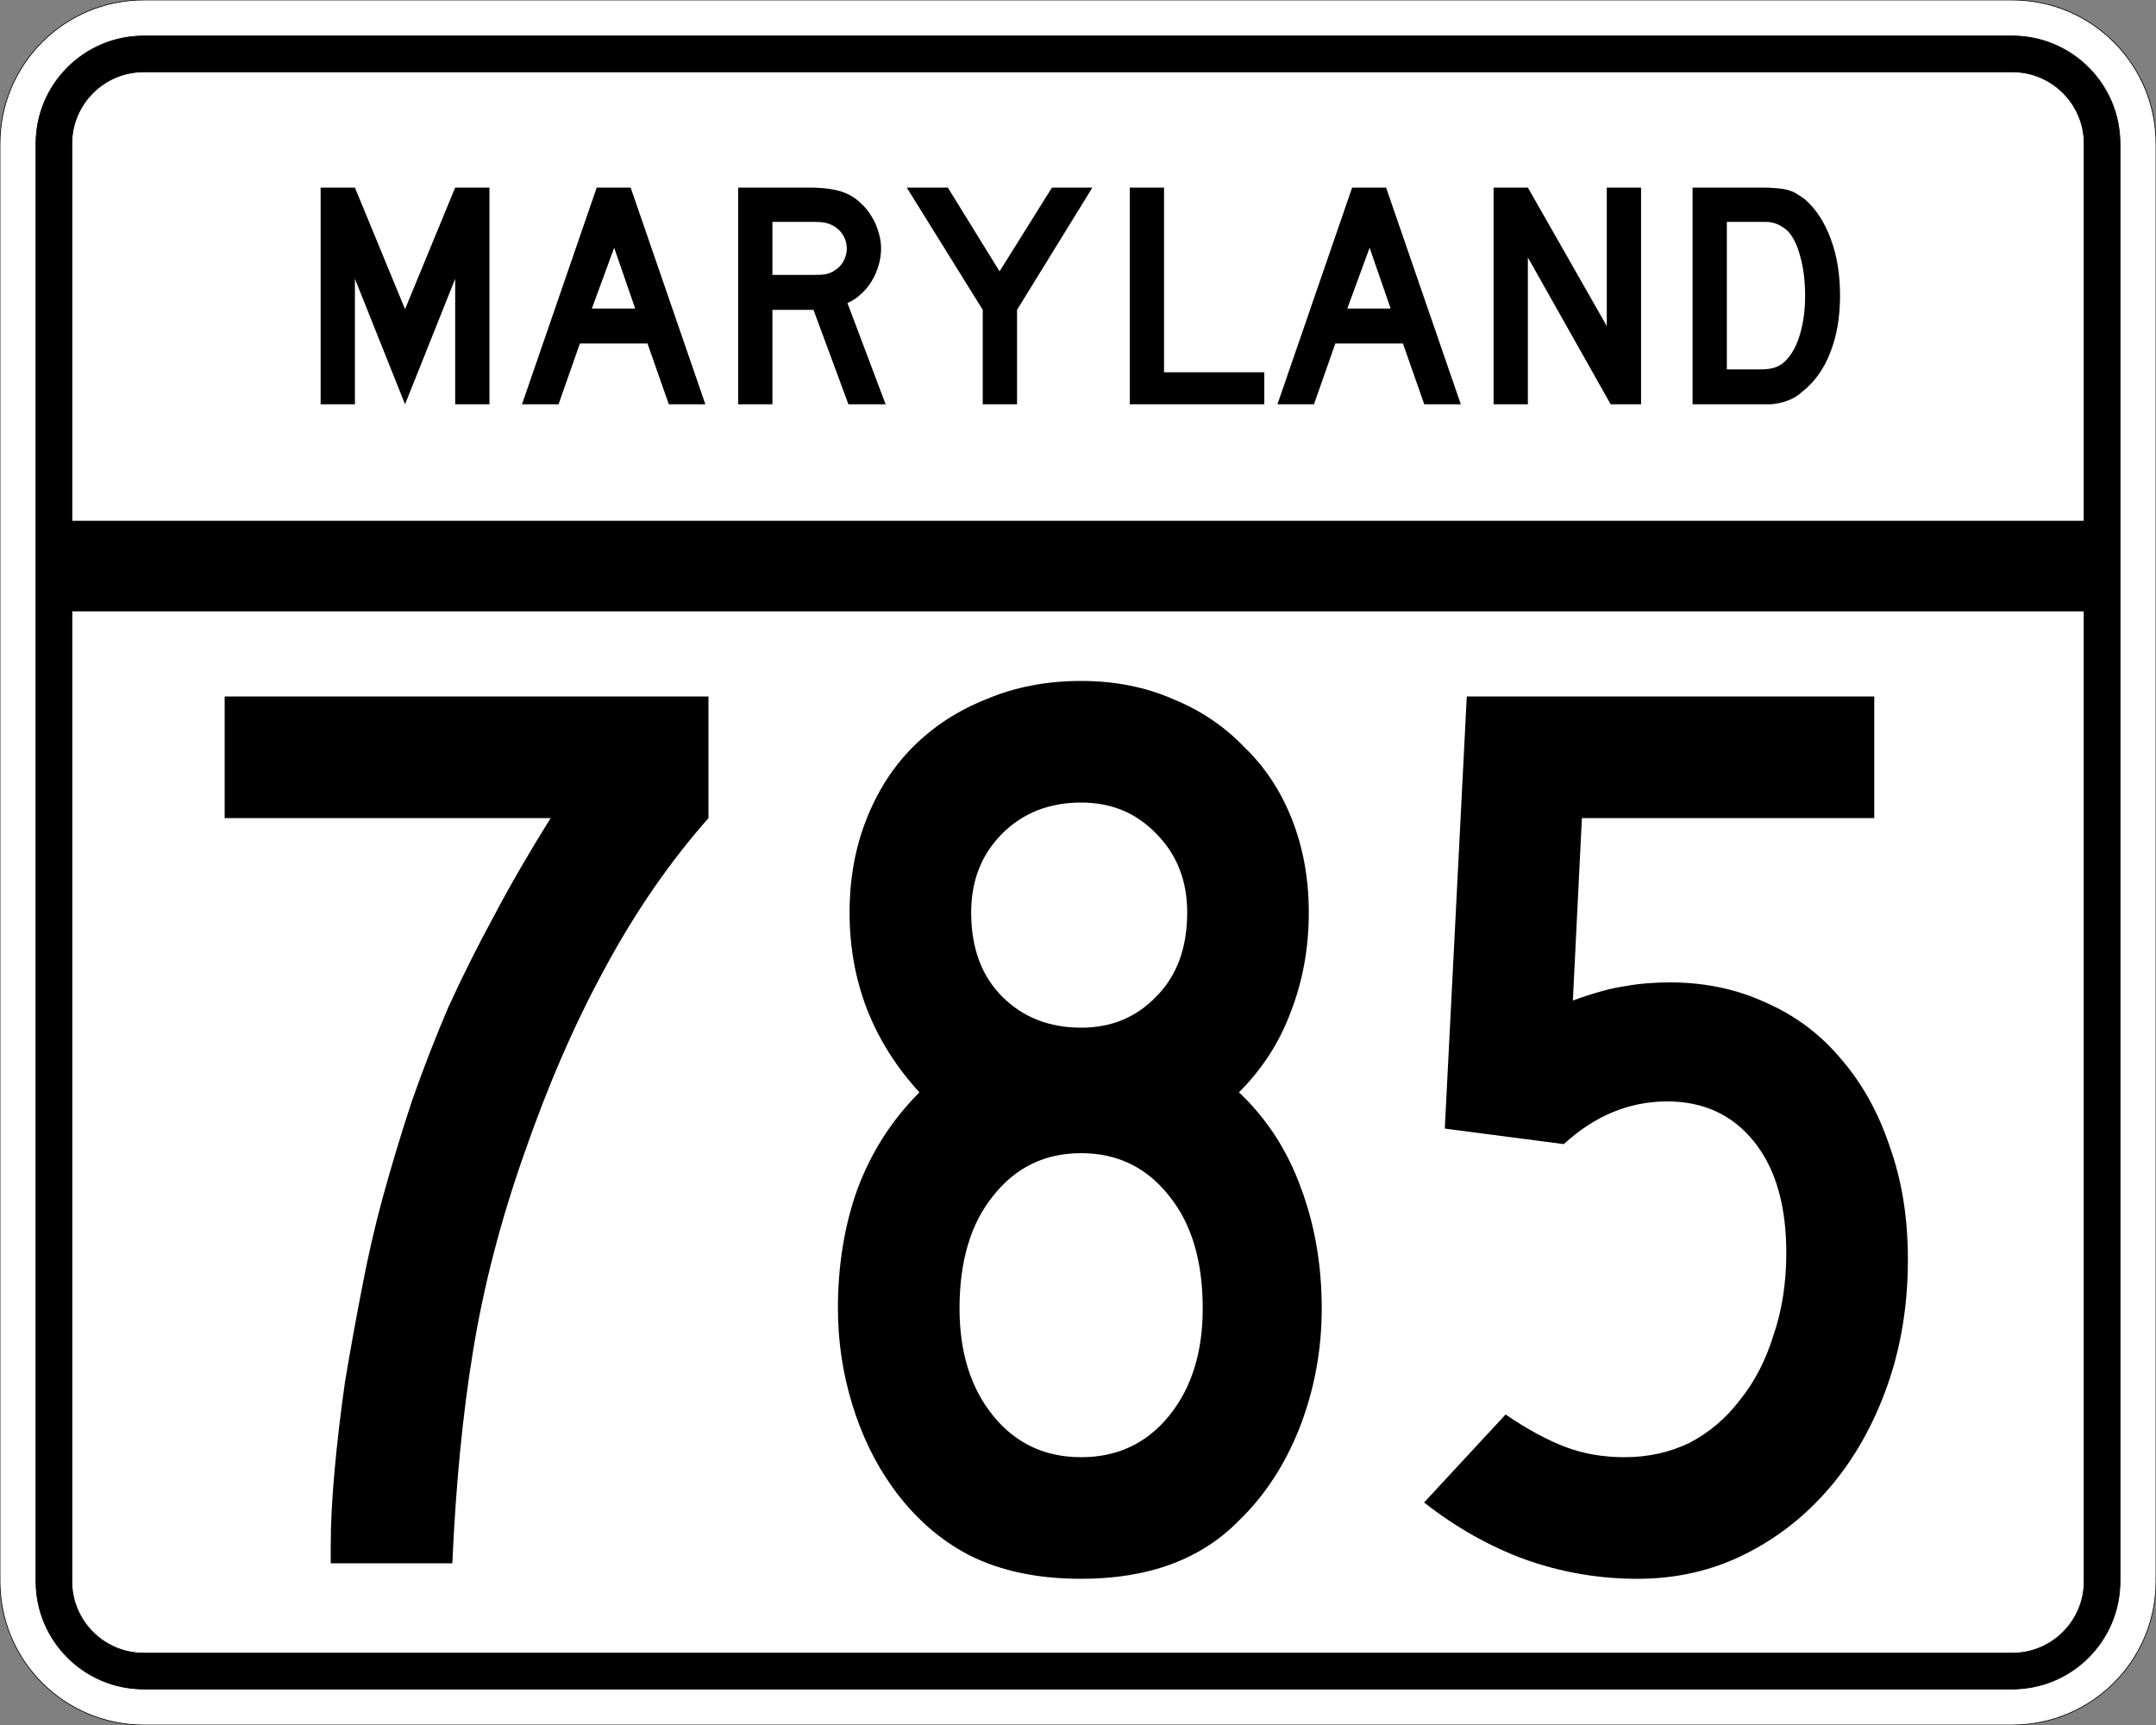
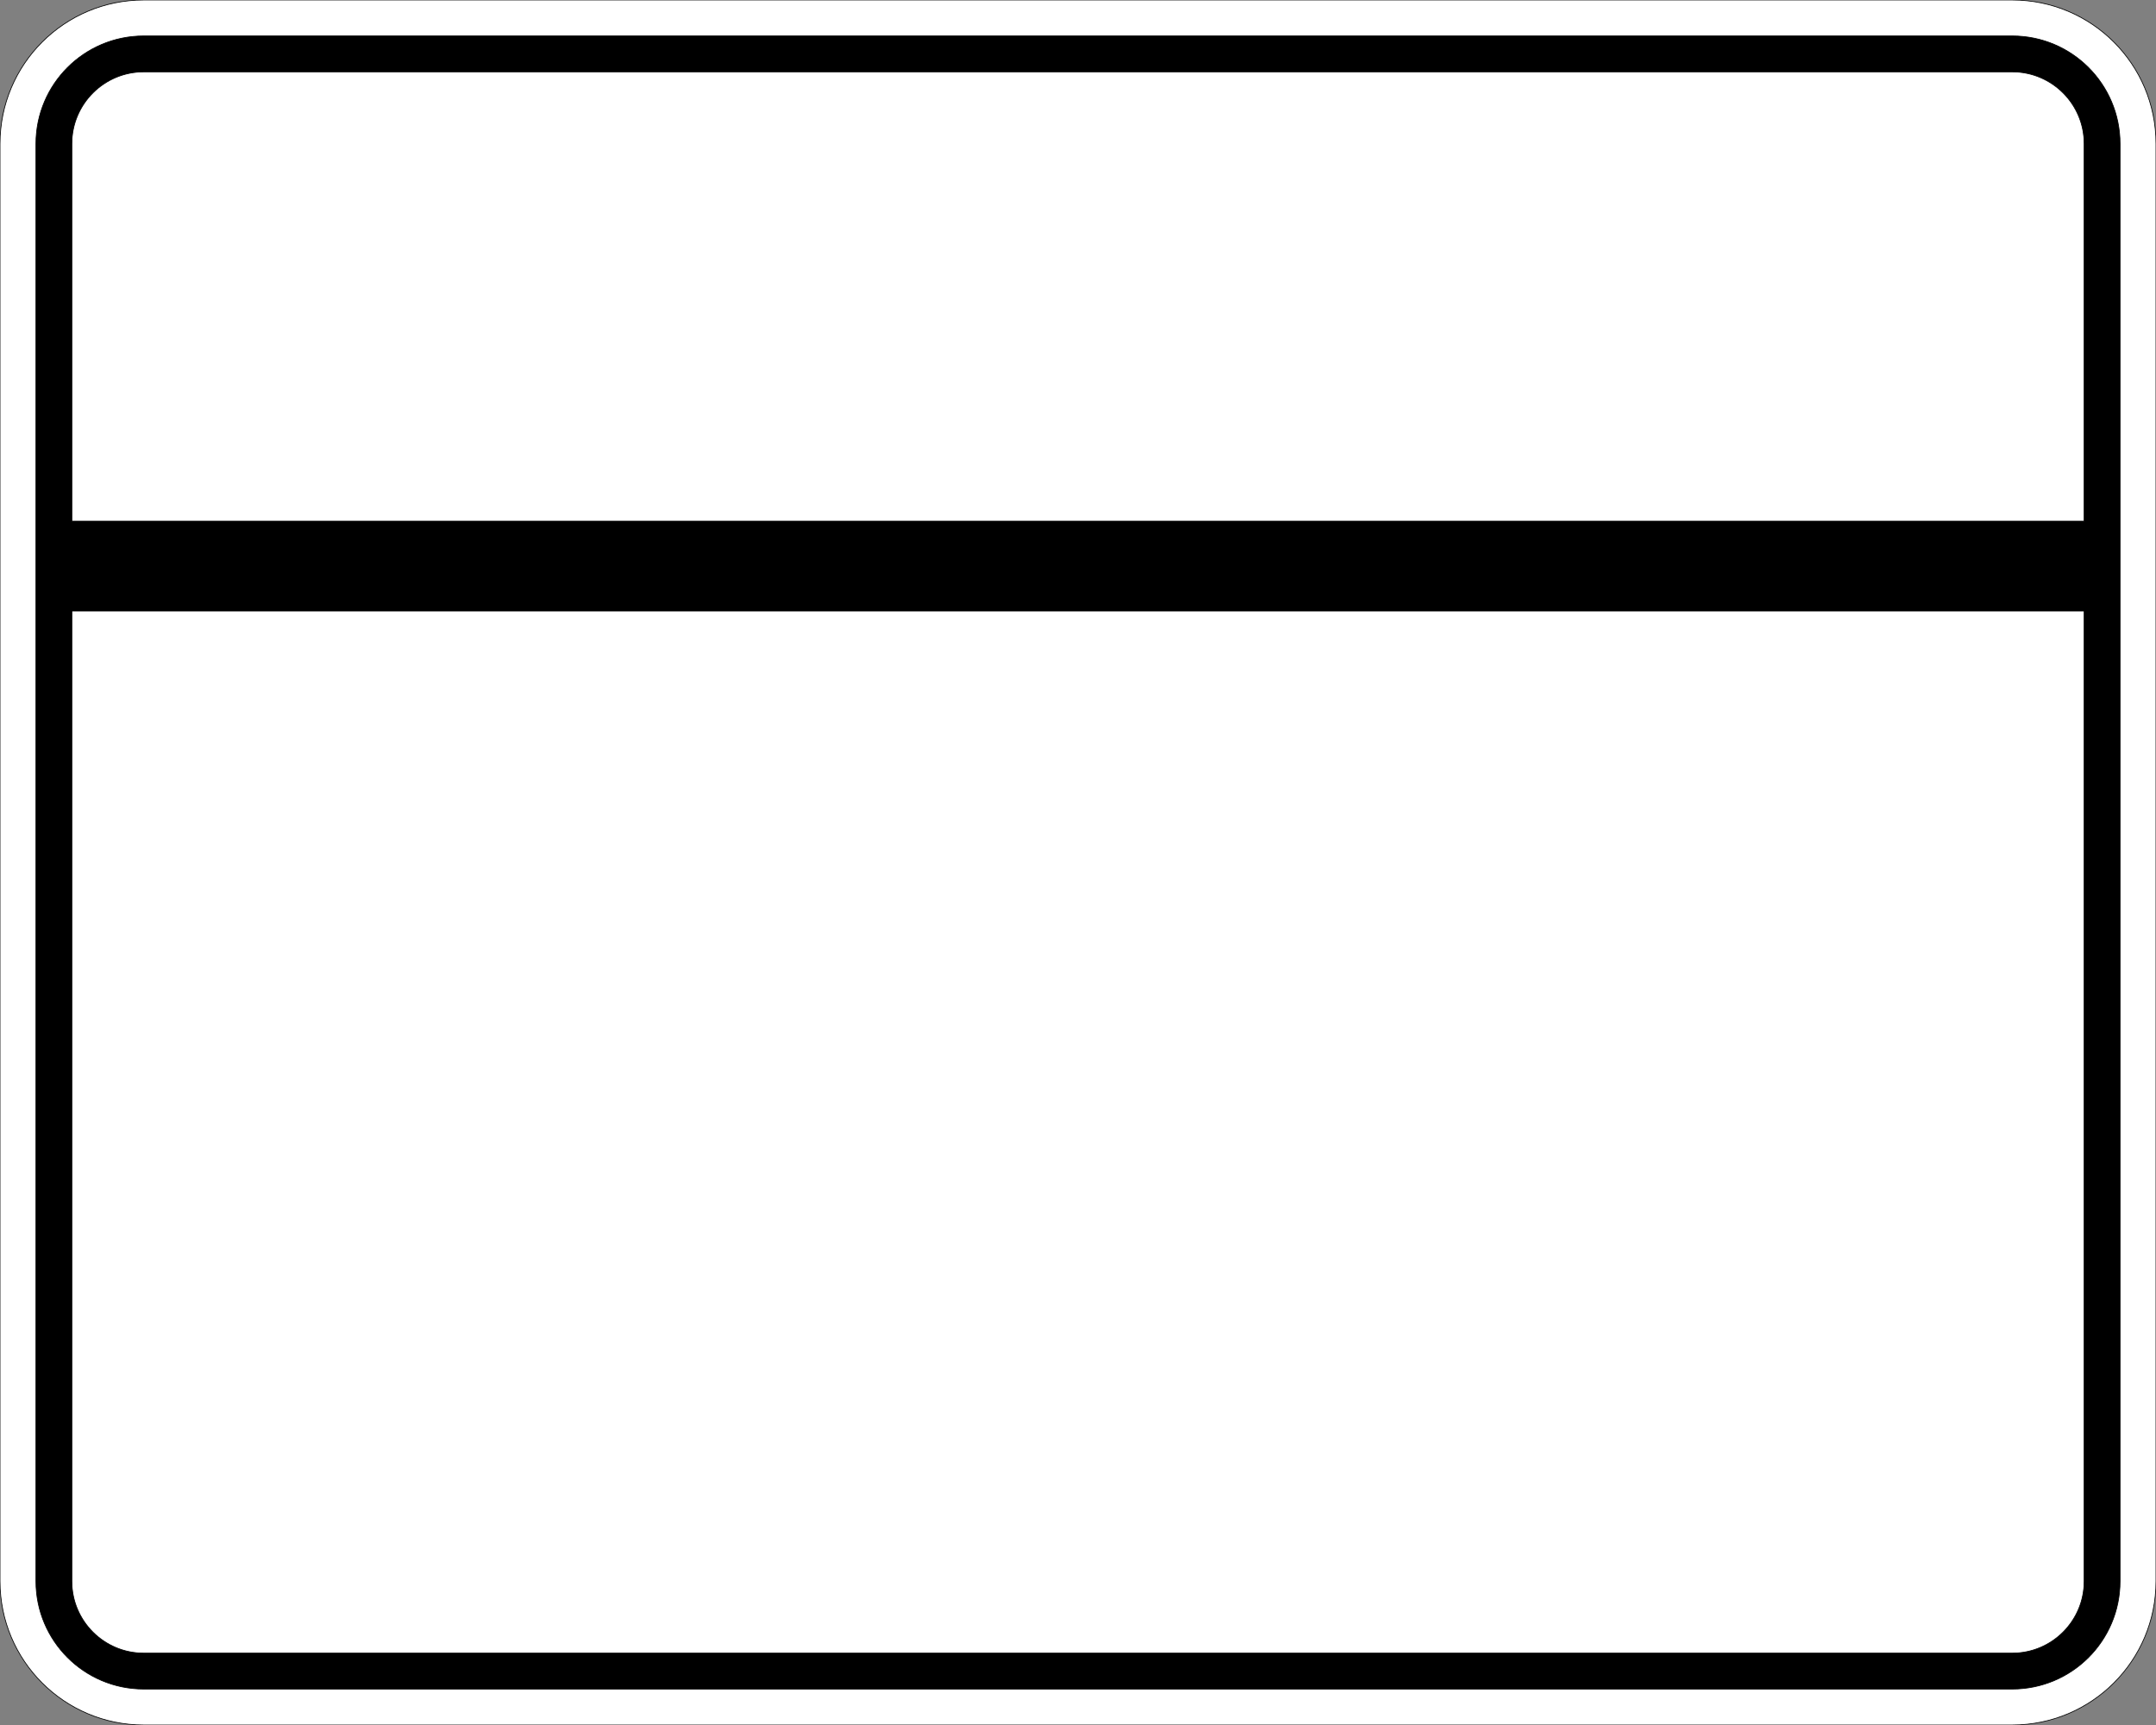
<svg xmlns="http://www.w3.org/2000/svg" version="1.0" width="3000" height="2400" id="svg2">
  <rect width="100%" height="100%" fill="#808080" stroke="none" />
  <defs id="defs4" />
  <g id="layer1" />
  <path d="M 0,200 C -1.3526628e-014,89.543 89.543,2.0289942e-014 200,0 L 2800,0 C 2910.457,6.7633141e-015 3000,89.543 3000,200 L 3000,2200 C 3000,2310.457 2910.457,2400 2800,2400 L 200,2400 C 89.543,2400 1.3526628e-014,2310.457 0,2200 L 0,200 z " style="fill:#ffffff;fill-opacity:1;fill-rule:evenodd;stroke:#000000;stroke-width:1;stroke-linecap:butt;stroke-linejoin:miter;stroke-opacity:1" id="path1407" />
  <path d="M 50,200 C 50,117.157 117.157,50 200,50 L 2800,50 C 2882.843,50 2950,117.157 2950,200 L 2950,2200 C 2950,2282.843 2882.843,2350 2800,2350 L 200,2350 C 117.157,2350 50,2282.843 50,2200 L 50,200 z " style="fill:#000000;fill-opacity:1;fill-rule:evenodd;stroke:#000000;stroke-width:1px;stroke-linecap:butt;stroke-linejoin:miter;stroke-opacity:1" id="path1341" />
-   <path d="M 200,100 L 2800,100 C 2855.229,100 2900,144.772 2900,200 L 2900,725 L 100,725 L 100,200 C 100,144.772 144.772,100 200,100 z " style="fill:#ffffff;fill-opacity:1;fill-rule:evenodd;stroke:#000000;stroke-width:1px;stroke-linecap:butt;stroke-linejoin:miter;stroke-opacity:1" id="path10350" />
+   <path d="M 200,100 L 2800,100 C 2855.229,100 2900,144.772 2900,200 L 2900,725 L 100,725 L 100,200 C 100,144.772 144.772,100 200,100 " style="fill:#ffffff;fill-opacity:1;fill-rule:evenodd;stroke:#000000;stroke-width:1px;stroke-linecap:butt;stroke-linejoin:miter;stroke-opacity:1" id="path10350" />
  <path d="M 100,850 L 2900,850 L 2900,2200 C 2900,2255.229 2855.229,2300 2800,2300 L 200,2300 C 144.772,2300 100,2255.229 100,2200 L 100,850 z " style="fill:#ffffff;fill-opacity:1;fill-rule:evenodd;stroke:#000000;stroke-width:1px;stroke-linecap:butt;stroke-linejoin:miter;stroke-opacity:1" id="path1343" />
-   <path d="M 985.805,1138.2 C 931.804,1199.401 883.804,1269.001 841.805,1347 C 799.804,1423.801 762.004,1510.801 728.405,1608 C 696.004,1700.4 672.604,1791 658.205,1879.8 C 643.804,1967.4 634.204,2065.8 629.405,2175 L 460.205,2175 L 460.205,2149.8 C 460.204,2119.8 462.005,2085 465.605,2045.4 C 469.204,2005.8 474.004,1965 480.005,1923 C 487.204,1879.8 495.004,1836.6 503.405,1793.4 C 511.804,1749 521.404,1707.001 532.205,1667.4 C 545.404,1619.401 559.204,1573.801 573.605,1530.6 C 589.204,1486.201 606.004,1443.001 624.005,1401 C 643.204,1359.001 664.204,1317.001 687.005,1275 C 709.804,1231.801 736.204,1186.201 766.205,1138.2 L 312.605,1138.2 L 312.605,969 L 985.805,969 L 985.805,1138.2 L 985.805,1138.2 M 1839.145,1820.4 C 1839.145,1878 1828.945,1933.2 1808.545,1986 C 1788.145,2037.6 1759.945,2080.8 1723.945,2115.6 C 1671.145,2169.6 1597.945,2196.6 1504.345,2196.6 C 1444.345,2196.6 1392.745,2185.8 1349.545,2164.2 C 1307.545,2142.6 1271.545,2110.8 1241.545,2068.8 C 1217.545,2035.2 1198.945,1996.8 1185.745,1953.6 C 1172.545,1910.4 1165.945,1866 1165.945,1820.4 C 1165.945,1760.4 1174.945,1705.2 1192.945,1654.8 C 1212.145,1603.201 1240.945,1558.201 1279.345,1519.8 C 1214.545,1449.001 1182.145,1365.601 1182.145,1269.6 C 1182.145,1222.801 1189.945,1179.601 1205.545,1140 C 1221.145,1100.401 1242.745,1066.801 1270.345,1039.2 C 1299.145,1010.401 1333.345,988.201 1372.945,972.6 C 1412.545,955.801 1456.345,947.401 1504.345,947.4 C 1551.145,947.401 1593.745,955.801 1632.145,972.6 C 1670.545,988.201 1703.545,1010.401 1731.145,1039.2 C 1759.945,1066.801 1782.145,1100.401 1797.745,1140 C 1813.345,1179.601 1821.145,1222.801 1821.145,1269.6 C 1821.145,1318.801 1812.745,1365.001 1795.945,1408.2 C 1780.345,1450.201 1756.345,1487.401 1723.945,1519.8 C 1762.345,1555.801 1791.145,1600.201 1810.345,1653 C 1829.545,1704.601 1839.145,1760.4 1839.145,1820.4 M 1651.945,1269.6 C 1651.945,1225.201 1637.545,1188.601 1608.745,1159.8 C 1581.145,1131.001 1546.345,1116.601 1504.345,1116.6 C 1459.945,1116.601 1423.345,1131.001 1394.545,1159.8 C 1365.745,1188.601 1351.345,1225.201 1351.345,1269.6 C 1351.345,1318.801 1365.745,1357.801 1394.545,1386.6 C 1423.345,1415.401 1459.945,1429.801 1504.345,1429.8 C 1546.345,1429.801 1581.145,1415.401 1608.745,1386.6 C 1637.545,1357.801 1651.945,1318.801 1651.945,1269.6 M 1673.545,1820.4 C 1673.545,1754.4 1657.945,1702.2 1626.745,1663.8 C 1595.545,1624.201 1554.745,1604.401 1504.345,1604.4 C 1453.945,1604.401 1413.145,1624.201 1381.945,1663.8 C 1350.745,1702.2 1335.145,1754.4 1335.145,1820.4 C 1335.145,1881.6 1350.745,1931.4 1381.945,1969.8 C 1413.145,2008.2 1453.945,2027.4 1504.345,2027.4 C 1554.745,2027.4 1595.545,2008.2 1626.745,1969.8 C 1657.945,1931.4 1673.545,1881.6 1673.545,1820.4 M 2654.77,1752 C 2654.77,1815.6 2645.17,1874.4 2625.97,1928.4 C 2606.77,1982.4 2580.37,2029.2 2546.77,2068.8 C 2513.17,2108.4 2473.57,2139.6 2427.97,2162.4 C 2382.37,2185.2 2332.57,2196.6 2278.57,2196.6 C 2224.57,2196.6 2172.37,2187.6 2121.97,2169.6 C 2072.77,2151.6 2025.97,2125.2 1981.57,2090.4 L 2094.97,1968 C 2124.97,1988.4 2152.57,2003.4 2177.77,2013 C 2202.97,2022.6 2230.57,2027.4 2260.57,2027.4 C 2292.97,2027.4 2322.97,2020.8 2350.57,2007.6 C 2378.17,1993.2 2401.57,1973.4 2420.77,1948.2 C 2441.17,1923 2456.77,1893 2467.57,1858.2 C 2479.57,1823.4 2485.57,1785 2485.57,1743 C 2485.57,1677.001 2470.57,1625.4 2440.57,1588.2 C 2410.57,1551.001 2370.37,1532.401 2319.97,1532.4 C 2267.17,1532.401 2219.17,1552.201 2175.97,1591.8 L 2010.37,1570.2 L 2040.97,969 L 2607.97,969 L 2607.97,1138.2 L 2201.17,1138.2 L 2188.57,1392 C 2218.57,1381.201 2242.57,1374.601 2260.57,1372.2 C 2279.77,1368.601 2300.77,1366.801 2323.57,1366.8 C 2372.77,1366.801 2417.77,1376.401 2458.57,1395.6 C 2499.37,1413.601 2534.17,1440.001 2562.97,1474.8 C 2591.77,1508.401 2613.97,1548.601 2629.57,1595.4 C 2646.37,1642.2 2654.77,1694.4 2654.77,1752" style="font-size:1800px;font-style:normal;font-variant:normal;font-weight:normal;font-stretch:normal;text-align:center;line-height:100%;writing-mode:lr-tb;text-anchor:middle;fill:#000000;fill-opacity:1;stroke:none;stroke-width:1px;stroke-linecap:butt;stroke-linejoin:miter;stroke-opacity:1;font-family:Roadgeek 2005 Series C" id="text2908" />
-   <path d="M 633.356,562.5 L 633.356,387.9 L 563.606,562.5 L 493.856,387.9 L 493.856,562.5 L 446.156,562.5 L 446.156,261 L 493.856,261 L 563.606,430.2 L 633.356,261 L 681.056,261 L 681.056,562.5 L 633.356,562.5 M 930.645,562.5 L 900.945,477.9 L 806.895,477.9 L 777.195,562.5 L 726.345,562.5 L 830.295,261 L 877.545,261 L 981.495,562.5 L 930.645,562.5 M 854.595,344.7 L 823.545,429.3 L 883.845,429.3 L 854.595,344.7 M 1180.563,562.5 L 1131.963,431.1 L 1074.813,431.1 L 1074.813,562.5 L 1027.113,562.5 L 1027.113,261 L 1126.563,261 C 1138.263,261 1148.313,261.75 1156.713,263.25 C 1165.113,264.45 1173.063,266.85 1180.563,270.45 C 1187.163,273.75 1193.163,278.1 1198.563,283.5 C 1204.263,288.6 1209.063,294.6 1212.963,301.5 C 1217.163,308.1 1220.313,315.3 1222.413,323.1 C 1224.813,330.6 1226.013,338.1 1226.013,345.6 C 1226.013,353.7 1224.813,361.65 1222.413,369.45 C 1220.313,376.95 1217.163,384.15 1212.963,391.05 C 1209.063,397.65 1204.113,403.65 1198.113,409.05 C 1192.413,414.45 1186.113,418.65 1179.213,421.65 L 1232.313,562.5 L 1180.563,562.5 M 1178.313,345.6 C 1178.313,339.3 1176.663,333.3 1173.363,327.6 C 1170.063,321.9 1165.413,317.4 1159.413,314.1 C 1155.513,312 1151.913,310.65 1148.613,310.05 C 1145.313,309.15 1139.763,308.7 1131.963,308.7 L 1074.813,308.7 L 1074.813,382.5 L 1131.963,382.5 C 1139.463,382.5 1144.863,382.2 1148.163,381.6 C 1151.763,381 1155.513,379.65 1159.413,377.55 C 1165.413,374.25 1170.063,369.75 1173.363,364.05 C 1176.663,358.05 1178.313,351.9 1178.313,345.6 M 1415.175,431.1 L 1415.175,562.5 L 1367.475,562.5 L 1367.475,431.1 L 1261.725,261 L 1318.875,261 L 1390.875,377.55 L 1463.775,261 L 1520.025,261 L 1415.175,431.1 M 1572.035,562.5 L 1572.035,261 L 1619.735,261 L 1619.735,517.95 L 1759.235,517.95 L 1759.235,562.5 L 1572.035,562.5 M 1981.816,562.5 L 1952.116,477.9 L 1858.066,477.9 L 1828.366,562.5 L 1777.516,562.5 L 1881.466,261 L 1928.716,261 L 2032.666,562.5 L 1981.816,562.5 M 1905.766,344.7 L 1874.716,429.3 L 1935.016,429.3 L 1905.766,344.7 M 2241.185,562.5 L 2125.985,358.2 L 2125.985,562.5 L 2078.285,562.5 L 2078.285,261 L 2125.985,261 L 2235.785,453.6 L 2235.785,261 L 2283.485,261 L 2283.485,562.5 L 2241.185,562.5 M 2560.341,411.3 C 2560.34,441.6 2555.69,468.3 2546.391,491.4 C 2537.39,514.2 2524.34,532.2 2507.241,545.4 C 2501.54,550.8 2494.79,554.85 2486.991,557.55 C 2479.49,560.25 2471.84,561.9 2464.041,562.5 L 2446.941,562.5 L 2355.141,562.5 L 2355.141,261 L 2452.341,261 C 2459.84,261 2466.291,261.3 2471.691,261.9 C 2477.39,262.2 2482.49,262.95 2486.991,264.15 C 2491.49,265.35 2495.54,267 2499.141,269.1 C 2502.74,271.2 2506.64,273.75 2510.841,276.75 C 2526.74,290.55 2538.89,309 2547.291,332.1 C 2555.99,354.9 2560.34,381.3 2560.341,411.3 M 2511.741,411.3 C 2511.74,390.9 2509.49,372.75 2504.991,356.85 C 2500.79,340.95 2494.94,329.1 2487.441,321.3 C 2483.541,317.7 2479.041,314.7 2473.941,312.3 C 2468.84,309.9 2463.14,308.7 2456.841,308.7 L 2402.841,308.7 L 2402.841,513.9 L 2450.541,513.9 C 2458.34,513.9 2464.791,513 2469.891,511.2 C 2475.291,509.4 2480.09,506.4 2484.291,502.2 C 2493.291,493.2 2500.04,480.9 2504.541,465.3 C 2509.34,449.4 2511.74,431.4 2511.741,411.3" style="font-size:450px;font-style:normal;font-variant:normal;font-weight:normal;font-stretch:normal;text-align:center;line-height:125%;writing-mode:lr-tb;text-anchor:middle;fill:#000000;fill-opacity:1;stroke:none;stroke-width:1px;stroke-linecap:butt;stroke-linejoin:miter;stroke-opacity:1;font-family:Roadgeek 2005 Series D" id="text2947" />
</svg>